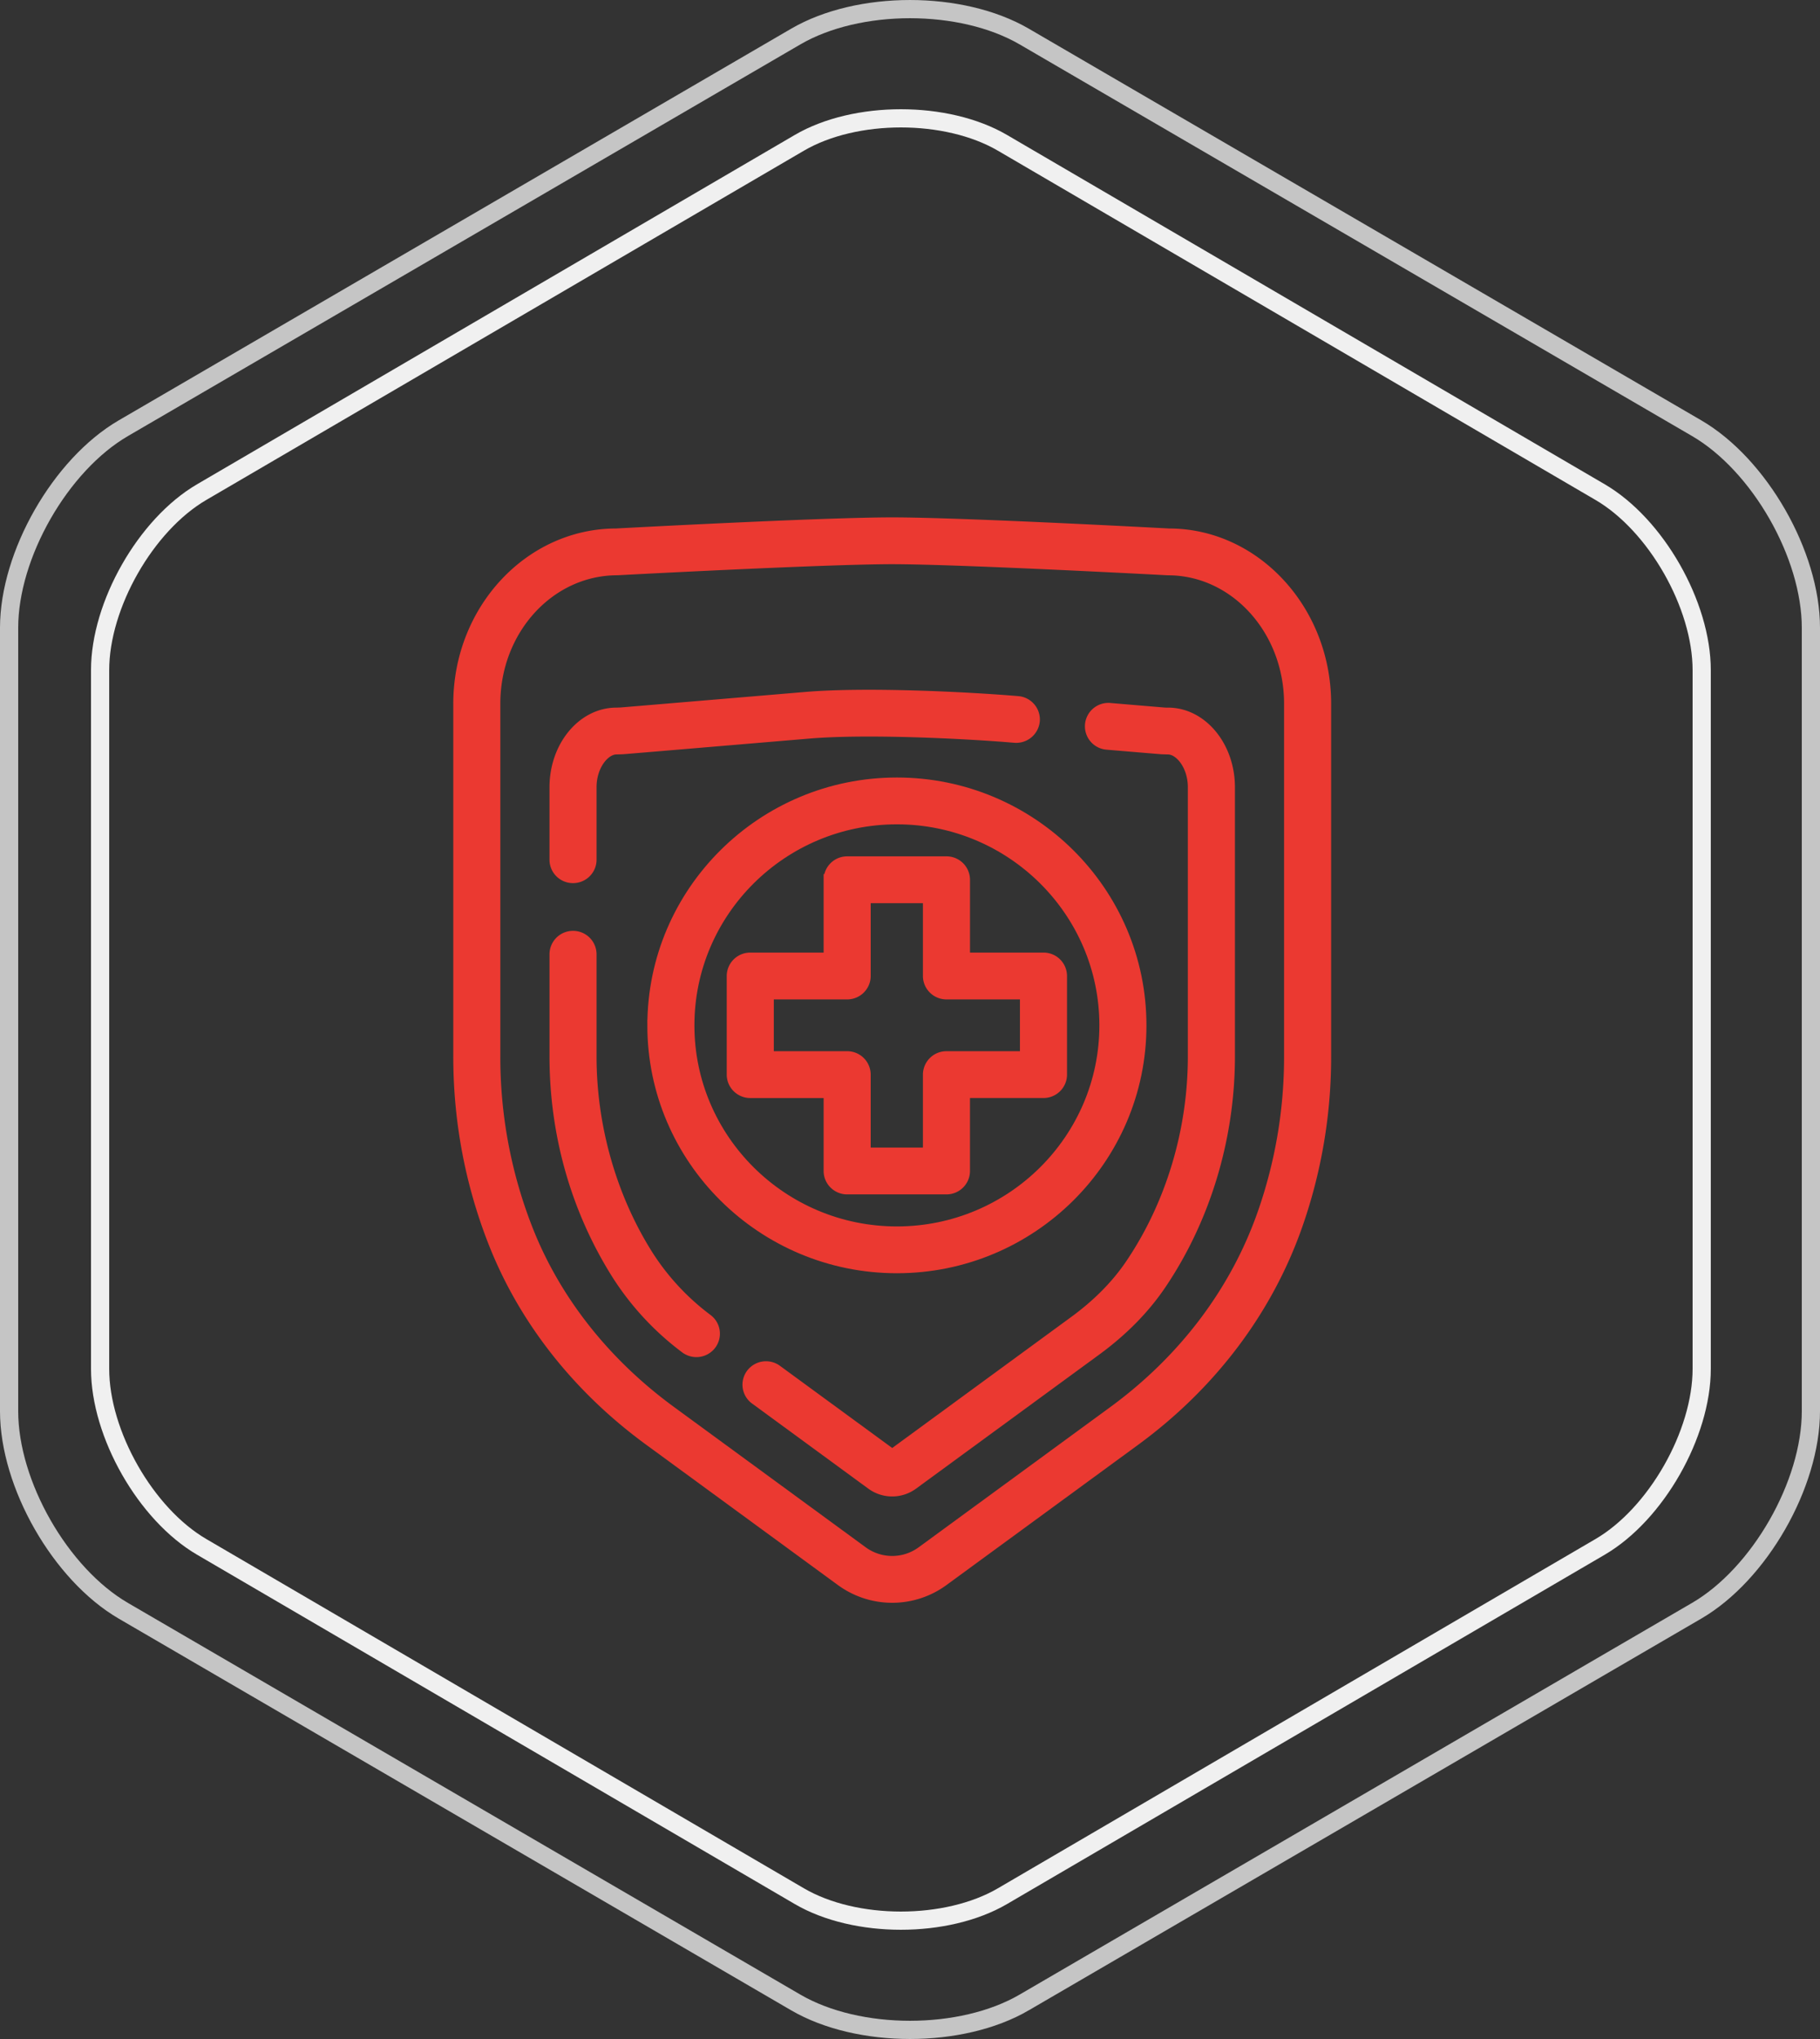
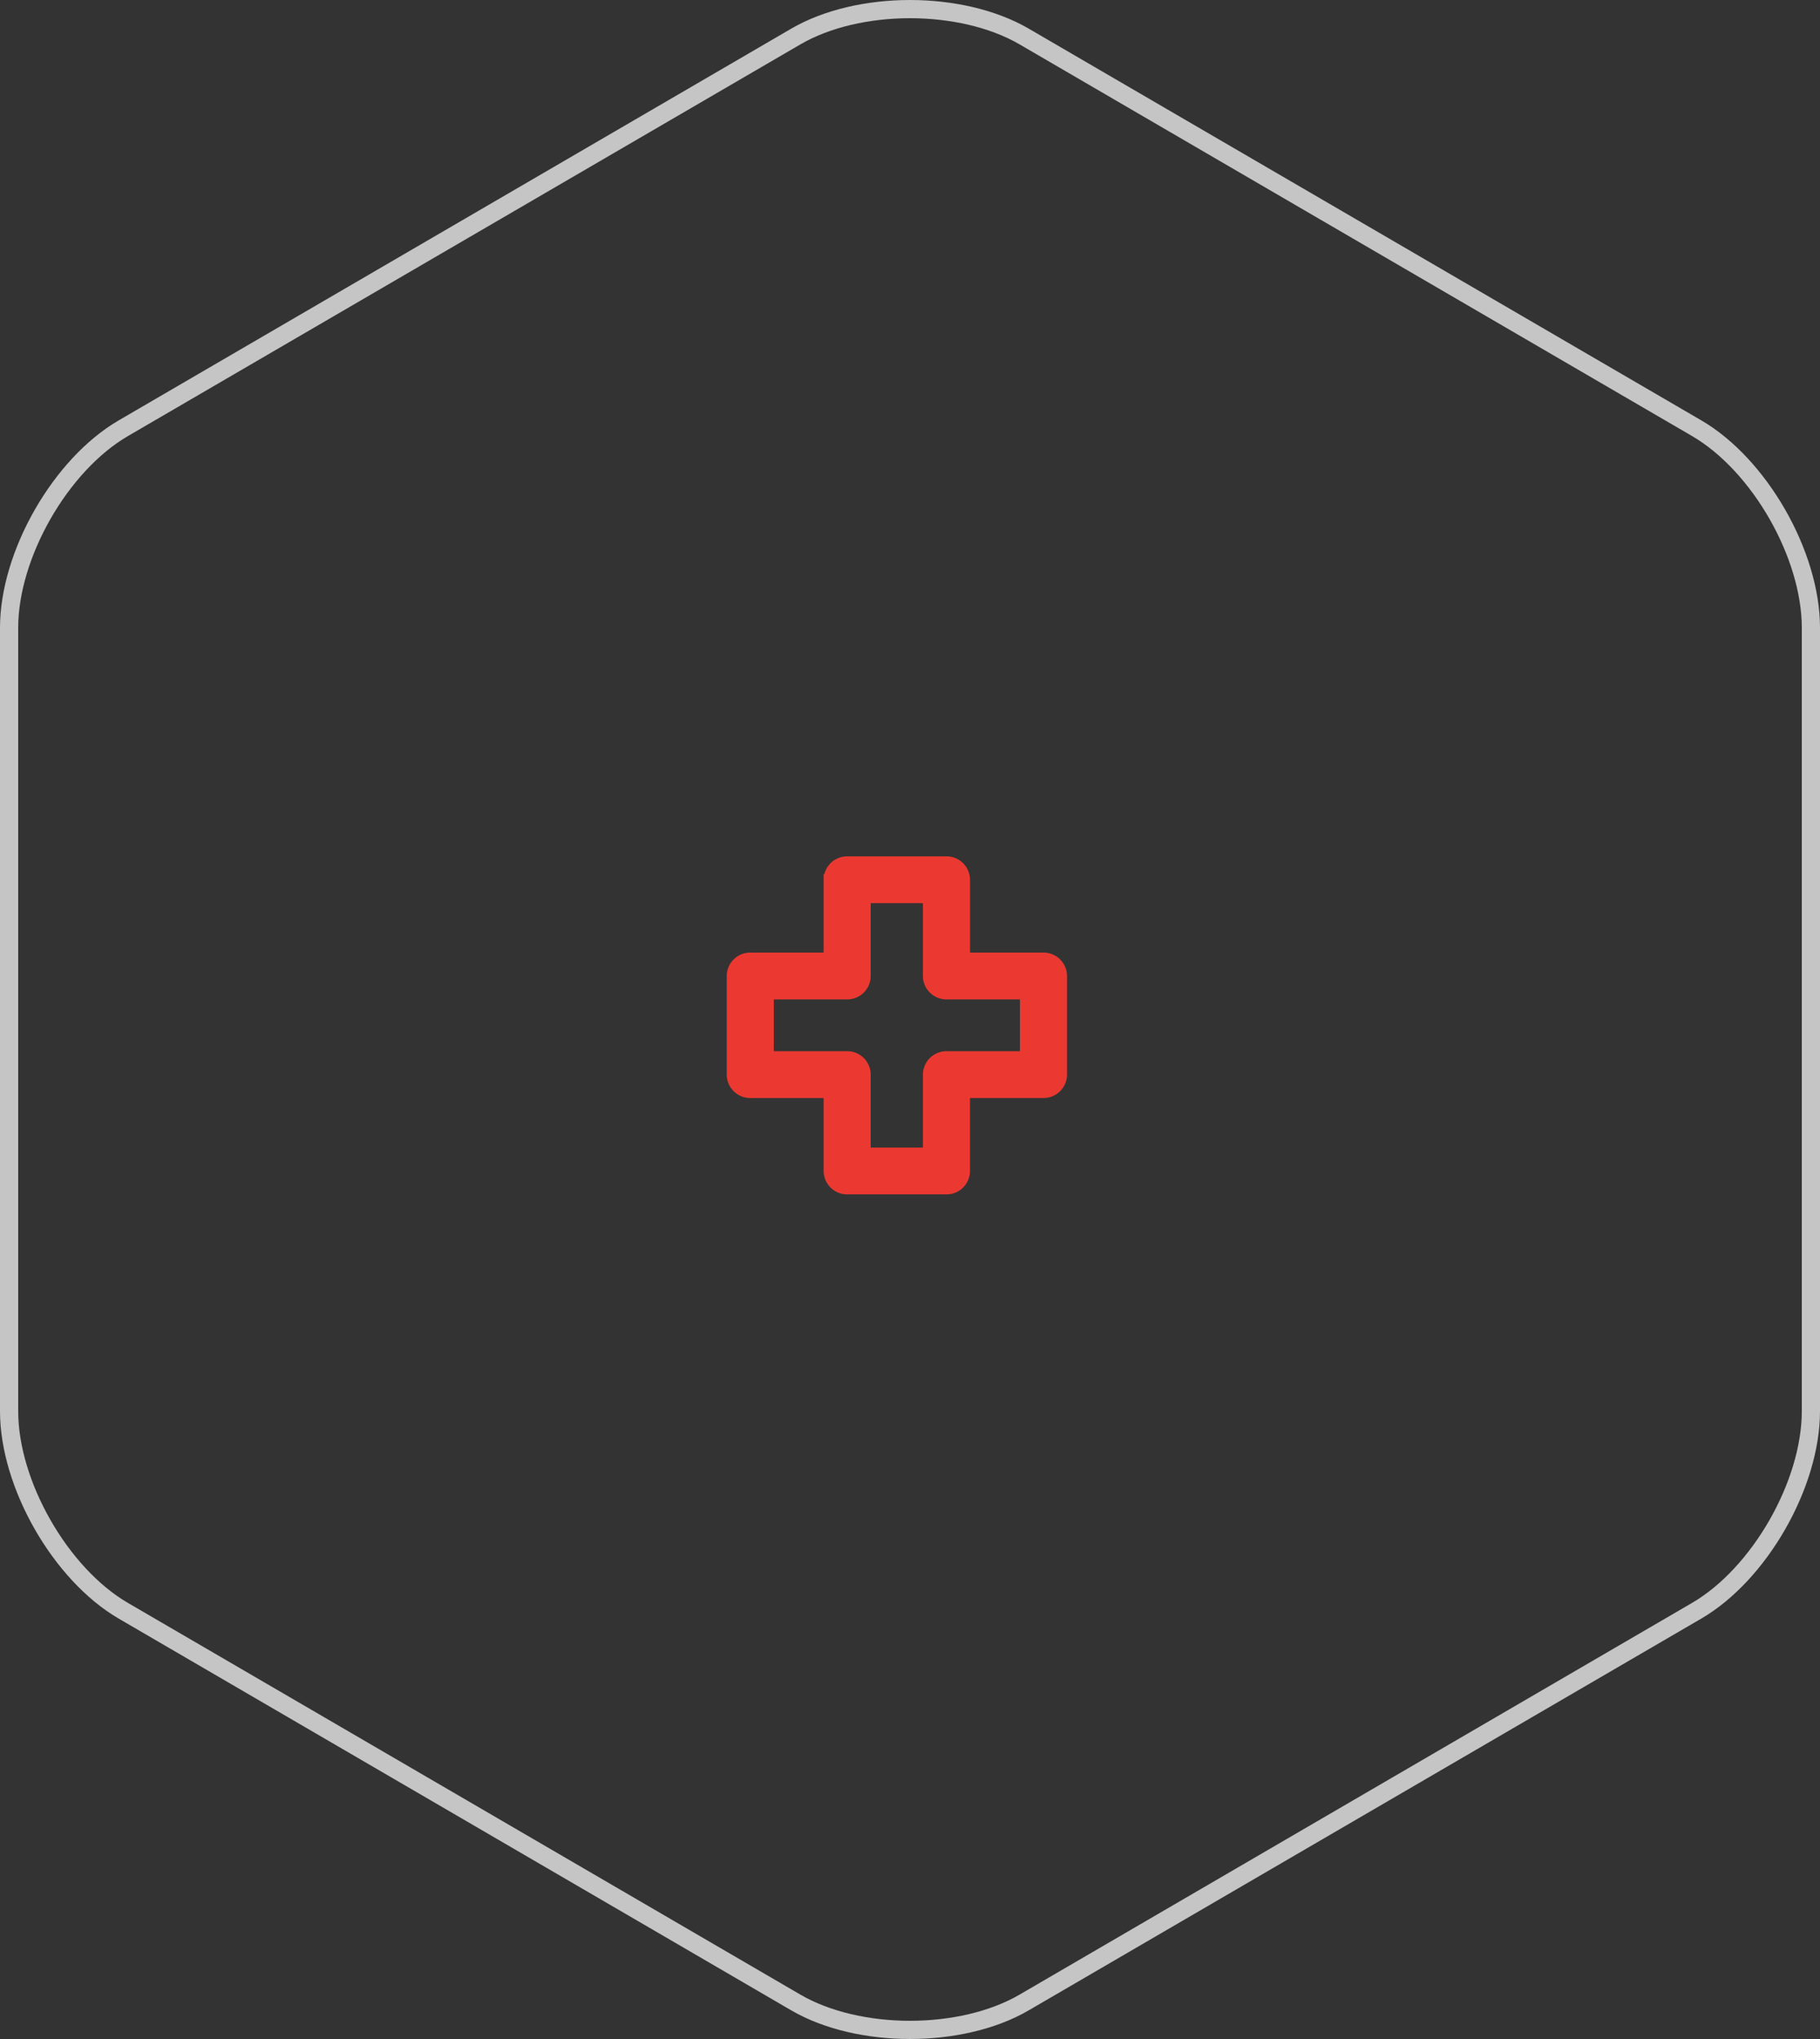
<svg xmlns="http://www.w3.org/2000/svg" width="100" height="112">
  <rect width="100%" height="100%" fill="#333333" stroke="none" />
  <g fill="none" fill-rule="evenodd">
    <path d="M56.277 109.992c-3.453 2.01-9.102 2.01-12.555 0L6.777 88.478C3.324 86.468.5 81.534.5 77.513V34.486c0-4.02 2.824-8.955 6.277-10.965L43.723 2.008c3.452-2.01 9.1-2.01 12.554 0L93.223 23.52c3.452 2.01 6.277 6.945 6.277 10.965v43.027c0 4.02-2.825 8.955-6.277 10.965l-36.946 21.514z" stroke="#C5C5C5" stroke-linecap="round" />
    <g fill="#EB3931" fill-rule="nonzero" stroke="#EB3931" stroke-width=".625">
-       <path d="M35.668 79.09l10.546 7.716a4.74 4.74 0 0 0 5.616 0l10.518-7.695c4.187-3.064 7.264-7.141 8.9-11.791a27.902 27.902 0 0 0 1.579-9.29V38.65c0-5.132-3.88-9.308-8.595-9.308h-.003c-.465-.025-11.435-.611-15.207-.611-3.772 0-14.741.586-15.154.61-4.77 0-8.65 4.176-8.65 9.31v19.38c0 3.526.646 6.96 1.92 10.206 1.66 4.233 4.61 7.985 8.53 10.853zm-8.49-40.44c0-4.059 3.002-7.363 6.743-7.364.114-.006 11.383-.608 15.101-.608 3.719 0 14.988.602 15.154.61 3.69 0 6.69 3.302 6.69 7.363v19.38a25.99 25.99 0 0 1-1.47 8.648c-1.504 4.279-4.343 8.035-8.21 10.865l-10.52 7.696c-.983.72-2.304.72-3.29 0L36.83 77.523c-3.62-2.65-6.34-6.105-7.866-9.992a25.905 25.905 0 0 1-1.786-9.501V38.65h0z" />
-       <path d="M60.82 40.867c1.746.147 2.98.25 3.018.252l.338.01c.663 0 1.403.904 1.403 2.114v14.788c0 4.097-1.226 8.162-3.454 11.446-.768 1.133-1.804 2.18-3.077 3.111l-10.025 7.336-6.354-4.65a.985.985 0 0 0-1.37.207.969.969 0 0 0 .207 1.361l6.387 4.675a1.908 1.908 0 0 0 2.256 0l10.062-7.362c1.455-1.064 2.646-2.273 3.54-3.591 2.444-3.602 3.79-8.053 3.79-12.534V43.242c0-2.239-1.51-4.061-3.365-4.061l-.09.001-.125-.006c-.083-.007-1.287-.107-2.974-.25a.976.976 0 0 0-1.06.888.976.976 0 0 0 .894 1.053zM37.67 74.033a.983.983 0 0 0 1.374-.186.97.97 0 0 0-.188-1.364 13.381 13.381 0 0 1-3.283-3.536c-2.004-3.178-3.108-7.055-3.108-10.916v-5.615a.977.977 0 0 0-.98-.973.977.977 0 0 0-.98.973v5.614c0 4.283 1.178 8.415 3.406 11.95a15.332 15.332 0 0 0 3.758 4.053zm-6.185-25.836c.54 0 .98-.435.98-.973v-3.982c0-1.21.741-2.114 1.403-2.114l.34-.01c.106-.005 7.861-.66 10.235-.86 3.151-.265 8.494-.007 11.317.231a.988.988 0 0 0 1.06-.888.976.976 0 0 0-.894-1.052c-2.889-.243-8.375-.506-11.649-.23-4.807.405-10.011.843-10.176.855l-.232.007c-1.855 0-3.364 1.822-3.364 4.061v3.982c0 .538.438.973.98.973z" />
-       <path d="M35.88 56.323c0 7.335 6.011 13.302 13.4 13.302 7.388 0 13.399-5.967 13.399-13.302 0-7.336-6.01-13.303-13.4-13.303-7.388 0-13.398 5.967-13.398 13.303zm24.838 0c0 6.261-5.132 11.356-11.438 11.356-6.307 0-11.438-5.095-11.438-11.356 0-6.262 5.131-11.356 11.438-11.356 6.306 0 11.438 5.094 11.438 11.356z" />
      <path d="M45.567 48.325v4.312h-4.344a.977.977 0 0 0-.98.973v5.417c0 .538.44.974.98.974h4.344v4.32c0 .537.44.973.98.973h5.456c.542 0 .98-.436.98-.973V60h4.352c.541 0 .98-.436.98-.974V53.61a.977.977 0 0 0-.98-.973h-4.351v-4.312a.977.977 0 0 0-.98-.974h-5.456a.977.977 0 0 0-.98.974zm1.961.973h3.495v4.312c0 .538.44.974.98.974h4.351v3.47h-4.35a.977.977 0 0 0-.981.973v4.32h-3.495v-4.32a.977.977 0 0 0-.98-.973h-4.344v-3.47h4.344c.54 0 .98-.436.98-.974v-4.312z" />
    </g>
-     <path d="M55.08 104.155c-3.07 1.793-8.091 1.793-11.16 0L11.08 84.967c-3.07-1.793-5.58-6.194-5.58-9.78V36.812c0-3.586 2.51-7.987 5.58-9.78L43.92 7.845c3.069-1.793 8.09-1.793 11.16 0l32.84 19.187c3.069 1.793 5.58 6.194 5.58 9.78v38.375c0 3.586-2.511 7.987-5.58 9.78l-32.84 19.188z" stroke="#F0F0F0" stroke-linecap="round" />
  </g>
</svg>